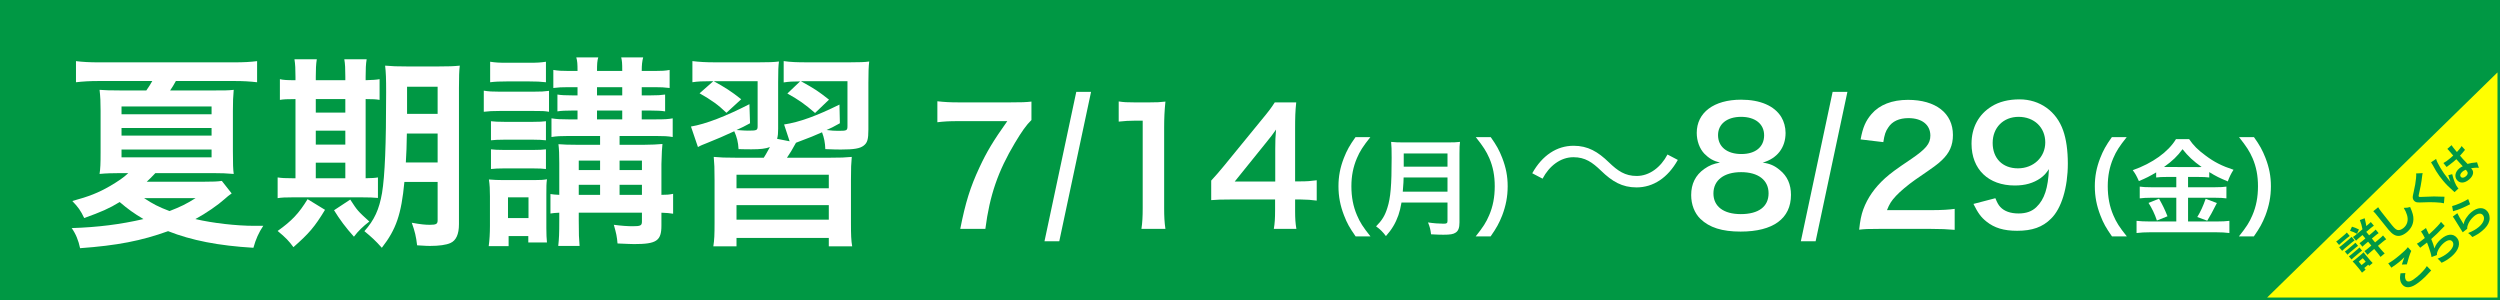
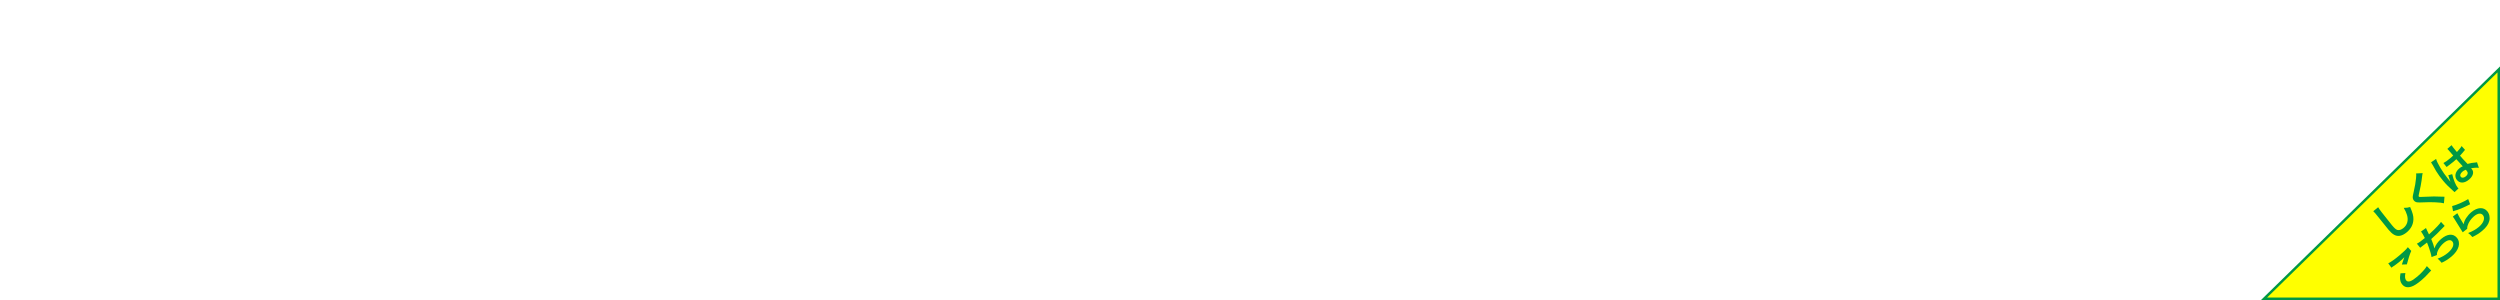
<svg xmlns="http://www.w3.org/2000/svg" id="_レイヤー_1" width="1000" height="120" viewBox="0 0 1000 120">
  <defs>
    <style>.cls-1{fill:none;}.cls-2{fill:#009844;}.cls-3{fill:#fff;}.cls-4{fill:#ff0;}.cls-5{clip-path:url(#clippath);}</style>
    <clipPath id="clippath">
      <rect class="cls-1" width="1000" height="120" />
    </clipPath>
  </defs>
  <g class="cls-5">
-     <rect class="cls-2" width="1000" height="120" />
    <path class="cls-3" d="M92.669,77.368c-1.148.82-1.805,1.312-2.872,2.297-2.543,2.298-7.384,5.662-11.65,7.959,6.974,1.641,16.491,2.707,23.547,2.707h3.61c-1.805,2.708-2.954,5.251-3.938,8.779-13.948-.82-24.778-2.953-34.131-6.646-10.666,3.856-20.43,5.743-35.198,6.81-.656-3.117-1.723-5.743-3.364-8.04,10.42-.328,19.527-1.478,28.716-3.61-3.856-2.297-6.153-3.938-9.518-6.81-4.102,2.543-7.548,4.02-14.194,6.399-1.395-2.954-2.379-4.349-4.759-6.81,6.646-1.806,10.42-3.282,15.097-5.99,3.2-1.887,5.415-3.363,7.302-5.169h-3.2c-2.872,0-5.825.082-8.287.329.328-2.134.41-4.103.41-8.615v-16.655c0-3.446-.082-5.497-.41-8.369,2.051.164,4.103.246,8.615.246h10.091c.985-1.395,1.641-2.461,2.379-3.774h-21.496c-3.528,0-6.235.164-9.025.493v-8.451c2.543.328,5.415.492,9.271.492h53.823c4.102,0,6.81-.164,9.353-.492v8.451c-2.872-.329-5.497-.493-8.943-.493h-23.547c-.984,1.724-1.313,2.38-2.297,3.774h17.148c4.676,0,5.989,0,8.287-.246-.246,2.708-.328,4.759-.328,8.451v16.081c0,5.087.082,7.302.328,9.107-2.708-.247-5.169-.329-8.287-.329h-23.055c-1.887,1.97-2.133,2.216-3.446,3.446h22.645c4.185,0,5.497-.082,7.384-.328l3.938,5.005ZM48.611,45.698h36.018v-3.118h-36.018v3.118ZM48.611,54.231h36.018v-3.036h-36.018v3.036ZM48.611,62.928h36.018v-3.117h-36.018v3.117ZM57.636,79.255c3.446,2.298,5.825,3.528,10.174,5.169,4.431-1.723,6.646-2.789,10.42-5.169h-20.594Z" />
-     <path class="cls-3" d="M118.191,30.684c0-2.953-.082-5.005-.41-6.974h8.943c-.328,1.969-.41,4.021-.41,6.974v1.395h11.815v-1.395c0-3.2-.083-5.169-.411-6.974h8.943c-.328,1.887-.41,3.938-.41,6.974v1.395c2.872-.082,4.184-.164,5.579-.41v8.287c-1.395-.246-2.625-.328-5.579-.328v31.67c2.708-.082,3.446-.082,4.922-.328v8.204c-1.559-.164-3.528-.246-6.892-.246h-26.911c-3.364,0-4.759.082-6.318.328v-8.286c1.641.246,2.954.328,6.072.328h1.066v-31.67c-3.446,0-4.759.082-6.235.328v-8.287c1.395.328,2.79.41,6.235.41v-1.395ZM130.006,83.932c-4.184,6.893-6.399,9.436-12.635,14.933-1.805-2.461-3.036-3.774-6.318-6.481,5.661-4.021,8.533-7.056,11.979-12.718l6.974,4.267ZM138.129,45.042v-5.415h-11.815v5.415h11.815ZM138.129,57.841v-5.579h-11.815v5.579h11.815ZM138.129,71.297v-6.235h-11.815v6.235h11.815ZM140.098,79.829c2.872,4.431,3.036,4.595,7.63,8.779-2.543,1.97-4.431,3.774-6.153,6.071q-4.677-5.169-7.958-10.584l6.481-4.267ZM161.758,72.773c-1.23,12.964-3.282,18.953-9.025,26.337-2.543-2.871-4.102-4.267-6.974-6.646,4.021-4.513,5.908-8.697,7.056-15.261,1.149-7.056,1.641-19.199,1.641-40.285,0-5.579-.082-7.876-.41-10.666,2.625.246,4.84.328,9.107.328h11.897c4.512,0,6.399-.082,8.861-.328-.246,2.052-.328,4.513-.328,9.025v54.396c0,4.021-1.149,6.564-3.446,7.549-1.641.738-4.513,1.148-8.123,1.148-.984,0-1.148,0-5.169-.246-.41-3.528-.902-5.579-2.133-9.025,3.692.656,5.333.82,7.22.82,2.543,0,3.118-.328,3.118-1.805v-15.343h-13.292ZM162.743,53.41c-.082,4.841-.164,7.877-.41,11.569h12.717v-11.569h-12.307ZM175.05,34.704h-12.225v10.83h12.225v-10.83Z" />
-     <path class="cls-3" d="M193.515,36.263c1.887.328,3.528.41,6.4.41h13.291c3.282,0,4.513-.082,6.399-.328v8.369c-1.969-.328-2.625-.328-6.071-.328h-13.62c-2.79,0-4.513.082-6.4.328v-8.451ZM195.484,98.454c.328-2.297.492-5.169.492-8.041v-11.896c0-2.789-.082-4.431-.41-6.728,2.215.164,3.282.246,5.825.246h12.225c2.708,0,3.692-.082,5.169-.328-.246,1.887-.246,2.789-.246,6.235v13.292c0,2.133.082,4.512.246,5.743h-7.466v-2.544h-7.876v4.021h-7.958ZM196.059,24.694c2.133.328,3.446.41,6.728.41h8.861c3.282,0,4.595-.082,6.728-.41v8.205c-2.133-.247-3.774-.329-6.728-.329h-8.861c-2.872,0-4.759.082-6.728.329v-8.205ZM196.387,48.487c1.559.165,2.625.247,5.251.247h11.651c2.625,0,3.692-.082,5.087-.247v7.631c-1.805-.164-2.708-.246-5.087-.246h-11.651c-2.543,0-3.692.082-5.251.246v-7.631ZM196.387,59.729c1.559.164,2.625.246,5.251.246h11.651c2.625,0,3.61-.082,5.087-.246v7.876c-1.395-.164-2.461-.246-5.251-.246h-11.569c-2.379,0-3.61.082-5.169.246v-7.876ZM203.197,87.214h8.205v-8.287h-8.205v8.287ZM227.318,54.396c-3.036,0-4.677.082-6.728.41v-7.467c2.133.328,3.61.41,6.728.41h3.692v-3.527h-2.215c-2.379,0-4.349.082-5.825.328v-6.729c1.395.247,3.364.329,5.825.329h2.215v-3.282h-3.61c-2.625,0-4.184.082-6.071.328v-7.22c1.969.328,3.364.41,6.317.41h3.364c0-2.872-.082-3.938-.493-5.415h8.779c-.41,1.395-.492,2.543-.492,5.415h10.091c0-3.282-.082-3.938-.41-5.415h8.779c-.411,1.559-.575,2.953-.575,5.415h5.169c2.708,0,4.349-.082,5.99-.41v7.22c-1.887-.246-3.528-.328-5.99-.328h-5.169v3.282h3.692c2.708,0,3.856-.082,5.661-.329v6.729c-1.477-.246-3.528-.328-5.743-.328h-3.61v3.527h5.826c3.282,0,4.84-.082,6.563-.41v7.467c-2.051-.328-3.282-.41-6.646-.41h-14.604v3.527h9.518c3.2,0,5.743-.164,7.63-.328q-.247,1.806-.411,8.041v12.307c2.051,0,3.118-.082,4.677-.41v7.959c-1.559-.247-2.461-.329-4.677-.411v5.169c0,6.072-1.969,7.385-10.912,7.385-1.312,0-2.461-.082-6.646-.246-.246-2.872-.492-3.938-1.477-7.467,3.036.41,5.579.574,7.466.574,3.2,0,3.774-.246,3.774-1.887v-3.528h-25.27v3.2c0,5.579.082,7.056.328,10.092h-8.533c.328-3.036.41-4.923.41-10.092v-3.2c-1.723.082-2.543.164-3.528.329v-7.795c.984.164,1.805.246,3.528.328v-12.717c0-3.364-.082-5.497-.328-7.549,2.215.164,3.938.246,7.794.246h8.861v-3.527h-12.717ZM240.036,64.24h-8.533v3.774h8.533v-3.774ZM240.036,73.922h-8.533v4.021h8.533v-4.021ZM248.896,38.15v-3.282h-10.091v3.282h10.091ZM248.896,47.749v-3.527h-10.091v3.527h10.091ZM256.773,68.015v-3.774h-8.943v3.774h8.943ZM256.773,77.942v-4.021h-8.943v4.021h8.943Z" />
+     <path class="cls-3" d="M193.515,36.263c1.887.328,3.528.41,6.4.41h13.291c3.282,0,4.513-.082,6.399-.328v8.369c-1.969-.328-2.625-.328-6.071-.328h-13.62c-2.79,0-4.513.082-6.4.328v-8.451ZM195.484,98.454c.328-2.297.492-5.169.492-8.041v-11.896c0-2.789-.082-4.431-.41-6.728,2.215.164,3.282.246,5.825.246h12.225c2.708,0,3.692-.082,5.169-.328-.246,1.887-.246,2.789-.246,6.235v13.292c0,2.133.082,4.512.246,5.743h-7.466v-2.544h-7.876v4.021h-7.958ZM196.059,24.694c2.133.328,3.446.41,6.728.41h8.861c3.282,0,4.595-.082,6.728-.41v8.205c-2.133-.247-3.774-.329-6.728-.329h-8.861c-2.872,0-4.759.082-6.728.329v-8.205ZM196.387,48.487c1.559.165,2.625.247,5.251.247h11.651c2.625,0,3.692-.082,5.087-.247v7.631c-1.805-.164-2.708-.246-5.087-.246h-11.651c-2.543,0-3.692.082-5.251.246v-7.631ZM196.387,59.729c1.559.164,2.625.246,5.251.246h11.651c2.625,0,3.61-.082,5.087-.246v7.876c-1.395-.164-2.461-.246-5.251-.246h-11.569c-2.379,0-3.61.082-5.169.246v-7.876ZM203.197,87.214h8.205v-8.287h-8.205v8.287ZM227.318,54.396c-3.036,0-4.677.082-6.728.41v-7.467c2.133.328,3.61.41,6.728.41h3.692v-3.527h-2.215c-2.379,0-4.349.082-5.825.328v-6.729c1.395.247,3.364.329,5.825.329h2.215v-3.282h-3.61v-7.22c1.969.328,3.364.41,6.317.41h3.364c0-2.872-.082-3.938-.493-5.415h8.779c-.41,1.395-.492,2.543-.492,5.415h10.091c0-3.282-.082-3.938-.41-5.415h8.779c-.411,1.559-.575,2.953-.575,5.415h5.169c2.708,0,4.349-.082,5.99-.41v7.22c-1.887-.246-3.528-.328-5.99-.328h-5.169v3.282h3.692c2.708,0,3.856-.082,5.661-.329v6.729c-1.477-.246-3.528-.328-5.743-.328h-3.61v3.527h5.826c3.282,0,4.84-.082,6.563-.41v7.467c-2.051-.328-3.282-.41-6.646-.41h-14.604v3.527h9.518c3.2,0,5.743-.164,7.63-.328q-.247,1.806-.411,8.041v12.307c2.051,0,3.118-.082,4.677-.41v7.959c-1.559-.247-2.461-.329-4.677-.411v5.169c0,6.072-1.969,7.385-10.912,7.385-1.312,0-2.461-.082-6.646-.246-.246-2.872-.492-3.938-1.477-7.467,3.036.41,5.579.574,7.466.574,3.2,0,3.774-.246,3.774-1.887v-3.528h-25.27v3.2c0,5.579.082,7.056.328,10.092h-8.533c.328-3.036.41-4.923.41-10.092v-3.2c-1.723.082-2.543.164-3.528.329v-7.795c.984.164,1.805.246,3.528.328v-12.717c0-3.364-.082-5.497-.328-7.549,2.215.164,3.938.246,7.794.246h8.861v-3.527h-12.717ZM240.036,64.24h-8.533v3.774h8.533v-3.774ZM240.036,73.922h-8.533v4.021h8.533v-4.021ZM248.896,38.15v-3.282h-10.091v3.282h10.091ZM248.896,47.749v-3.527h-10.091v3.527h10.091ZM256.773,68.015v-3.774h-8.943v3.774h8.943ZM256.773,77.942v-4.021h-8.943v4.021h8.943Z" />
    <path class="cls-3" d="M347.358,51.688c0,4.103-.41,5.415-1.887,6.563-1.477,1.149-3.856,1.56-9.025,1.56-1.559,0-2.543,0-6.318-.164-.082-2.544-.492-4.595-1.312-6.729-3.528,1.56-4.595,1.97-8.287,3.364-1.066.41-1.312.492-2.133.82-1.805,3.282-2.133,3.774-3.61,5.989h16.902c4.759,0,6.317-.082,9.025-.328-.246,2.79-.328,4.185-.328,9.271v17.065c0,4.759.082,7.139.492,9.436h-9.353v-3.364h-36.921v3.364h-9.271c.41-2.543.492-4.677.492-9.436v-16.901c0-5.169-.082-6.646-.328-9.436,2.625.246,4.431.328,9.025.328h10.994c.738-1.23.902-1.395,2.461-4.267-1.723.657-3.774.903-7.302.903-.984,0-3.446,0-5.251-.082-.164-2.872-.656-4.759-1.723-7.139-3.938,1.806-6.892,3.118-10.83,4.677-1.805.738-2.379.902-3.692,1.641l-2.79-8.204c5.907-.984,14.112-4.185,23.383-8.943l.246,7.631c-2.461,1.312-3.036,1.641-5.415,2.707,2.543.164,3.446.246,4.348.246,3.856,0,4.103-.082,4.103-1.887v-17.887h-17.558c4.349,2.38,6.974,4.021,10.994,7.221l-5.907,5.415c-3.446-3.282-5.743-4.923-10.748-7.795l5.497-4.841h-.902c-3.528,0-5.251.082-7.466.411v-8.451c2.625.328,5.333.492,9.107.492h17.23c4.349,0,6.153-.082,8.287-.328-.246,1.887-.328,3.692-.328,8.287v18.624c0,1.723-.082,2.79-.41,4.021l5.005.984-2.215-6.728c6.071-.902,13.045-3.446,22.152-7.959l.164,7.467c-2.625,1.477-3.61,1.969-5.333,2.707,1.641.246,3.528.328,4.595.328,3.528,0,3.774-.082,3.774-1.969v-17.887h-18.625c5.497,3.036,6.974,4.021,11.241,7.385l-5.579,5.333c-4.185-3.61-6.4-5.169-11.077-7.795l5.087-4.841c-2.954,0-4.348.082-6.563.411v-8.533c2.708.41,5.497.492,9.271.492h17.148c4.02,0,6.153-.082,7.794-.328-.246,2.051-.328,4.431-.328,8.451v18.624ZM294.602,75.317h36.921v-5.415h-36.921v5.415ZM294.602,87.87h36.921v-5.825h-36.921v5.825Z" />
    <path class="cls-3" d="M412.579,48.01c-2.034,1.971-3.878,4.577-6.611,9.154-6.738,11.251-10.107,20.978-11.823,34.39h-10.044c2.098-10.615,4.005-16.718,7.692-24.601,2.924-6.293,5.53-10.616,11.124-18.498h-19.643c-3.75,0-5.721.127-8.327.444v-8.391c2.924.318,4.958.445,8.709.445h20.214c4.768,0,6.42-.063,8.709-.318v7.374Z" />
    <path class="cls-3" d="M436.42,36.759l-12.714,59.754h-5.912l12.713-59.754h5.912Z" />
-     <path class="cls-3" d="M456.572,91.554c.381-2.479.508-4.958.508-8.264v-35.025h-3.051c-2.352,0-4.195.127-6.547.381v-8.073c1.971.318,3.369.382,6.357.382h5.848c3.242,0,4.195-.063,6.484-.318-.381,3.751-.509,6.675-.509,10.489v32.165c0,3.369.127,5.658.509,8.264h-9.599Z" />
    <path class="cls-3" d="M526.69,80.239c-2.353-.318-3.687-.382-6.356-.445h-2.289v4.514c0,3.241.127,4.895.509,7.246h-9.026c.381-2.225.508-4.195.508-7.374v-4.386h-17.608c-3.75,0-5.785.063-7.946.254v-7.818c2.161-2.353,2.86-3.179,5.085-5.849l15.066-18.435c2.797-3.369,3.813-4.704,5.275-6.992h8.582c-.381,3.687-.445,5.911-.445,10.743v20.85h2.225c2.543,0,4.068-.127,6.421-.444v8.137ZM510.1,59.452c0-2.987.062-5.021.317-7.628-1.271,1.843-2.034,2.86-4.323,5.657l-12.205,15.129h16.21v-13.158Z" />
    <path class="cls-3" d="M542.253,94.563c-2.374-3.391-3.434-5.256-4.62-8.351-1.526-3.899-2.246-7.63-2.246-11.699,0-3.984.678-7.503,2.161-11.317,1.229-3.095,2.247-4.96,4.663-8.351h5.934c-2.967,3.729-4.195,5.638-5.383,8.436-1.483,3.476-2.204,7.078-2.204,11.232,0,4.281.721,8.097,2.247,11.615,1.187,2.797,2.373,4.662,5.383,8.435h-5.935Z" />
    <path class="cls-3" d="M560.602,80.999c-.382,2.162-.721,3.562-1.23,5.045-1.144,3.222-2.585,5.68-5.001,8.393-1.229-1.653-2.289-2.713-3.942-3.899,2.374-2.374,3.561-4.281,4.535-7.461,1.271-3.941,1.695-8.901,1.695-19.923,0-3.052-.041-4.917-.211-6.4,1.652.17,2.797.212,4.959.212h17.676c2.332,0,3.477-.042,4.918-.212-.17,1.145-.213,2.289-.213,4.79v27.468c0,2.119-.466,3.349-1.525,4.027-.933.636-2.119.848-4.917.848-1.356,0-2.755-.043-4.917-.17-.254-2.034-.509-3.01-1.229-4.747,2.162.339,4.493.509,6.231.509,1.271,0,1.568-.212,1.568-1.145v-7.334h-18.396ZM578.998,76.676v-5.68h-17.549c0,1.313-.085,2.246-.34,5.68h17.889ZM578.998,66.672v-5.299h-17.507v5.299h17.507Z" />
    <path class="cls-3" d="M590.268,94.563c3.009-3.772,4.195-5.638,5.383-8.435,1.525-3.519,2.246-7.291,2.246-11.615,0-4.238-.678-7.757-2.162-11.232-1.229-2.798-2.458-4.706-5.426-8.436h5.978c2.374,3.349,3.392,5.214,4.62,8.351,1.484,3.857,2.162,7.291,2.162,11.317,0,4.112-.721,7.8-2.204,11.699-1.229,3.095-2.247,4.96-4.62,8.351h-5.977Z" />
    <path class="cls-3" d="M671.127,63.966c-4.005,7.183-9.854,10.997-16.527,10.997-5.722,0-9.727-2.353-14.176-6.675-3.496-3.369-6.357-5.403-11.062-5.403-5.149,0-9.662,3.496-12.332,8.582l-4.132-2.161c4.005-7.184,9.854-10.998,16.527-10.998,5.722,0,9.727,2.353,14.176,6.675,3.496,3.369,6.42,5.403,11.061,5.403,5.149,0,9.663-3.496,12.332-8.582l4.133,2.162Z" />
    <path class="cls-3" d="M681.811,61.55c-1.971-2.034-3.115-5.148-3.115-8.391,0-8.137,6.866-13.286,17.736-13.286,7.691,0,13.35,2.479,16.082,6.929,1.081,1.78,1.717,4.068,1.717,6.357,0,5.911-3.369,10.234-9.154,11.887,2.861.382,4.768,1.208,6.866,2.988,2.987,2.415,4.45,5.721,4.45,9.916,0,9.472-7.12,14.685-20.152,14.685-7.373,0-12.459-1.589-16.082-5.086-2.352-2.288-3.688-5.721-3.688-9.535,0-4.449,1.717-7.945,5.213-10.425,2.098-1.462,3.688-2.098,6.293-2.543-2.67-.699-4.322-1.652-6.166-3.496ZM707.429,77.314c0-5.275-4.132-8.454-10.997-8.454s-11.061,3.242-11.061,8.518c0,5.213,4.068,8.265,10.934,8.265,7.119,0,11.124-2.988,11.124-8.328ZM687.215,54.049c0,4.641,3.559,7.564,9.344,7.564,5.658,0,9.09-2.86,9.09-7.501,0-4.514-3.56-7.374-9.217-7.374-5.594,0-9.217,2.86-9.217,7.311Z" />
    <path class="cls-3" d="M738.961,36.759l-12.713,59.754h-5.912l12.713-59.754h5.912Z" />
    <path class="cls-3" d="M751.867,91.554c-4.959,0-5.976.063-8.201.318.382-3.624.827-5.849,1.653-8.137,1.716-4.641,4.577-8.709,8.709-12.46,2.225-1.97,4.132-3.433,10.489-7.691,5.848-4.005,7.627-6.103,7.627-9.345,0-4.322-3.369-6.992-8.771-6.992-3.688,0-6.484,1.271-8.074,3.751-1.08,1.525-1.525,2.924-1.97,5.848l-9.091-1.08c.891-4.832,2.035-7.438,4.387-10.171,3.178-3.688,8.2-5.658,14.557-5.658,11.125,0,17.99,5.34,17.99,14.049,0,4.195-1.398,7.247-4.514,10.171-1.779,1.652-2.416,2.161-10.68,7.818-2.797,1.971-5.975,4.641-7.564,6.357-1.906,2.034-2.67,3.306-3.623,5.721h17.799c4.005,0,7.184-.19,9.281-.508v8.391c-2.988-.254-5.53-.382-9.599-.382h-20.405Z" />
    <path class="cls-3" d="M798.146,79.285c.764,1.844,1.209,2.67,1.971,3.496,1.59,1.717,4.068,2.606,7.311,2.606,3.052,0,5.404-.826,7.184-2.606,3.178-3.051,4.641-7.628,4.958-15.129-1.208,1.78-1.907,2.543-3.368,3.623-2.861,1.971-6.104,2.925-10.299,2.925-10.553,0-17.291-6.484-17.291-16.719,0-6.483,2.861-11.76,8.074-14.938,2.924-1.844,6.738-2.797,11.124-2.797,8.137,0,14.812,4.768,17.481,12.522,1.207,3.433,1.844,7.946,1.844,13.159,0,9.599-2.543,17.989-6.738,22.058-3.369,3.369-7.502,4.831-13.541,4.831-5.34,0-9.09-1.144-12.268-3.687-2.162-1.716-3.369-3.369-5.213-7.056l8.771-2.289ZM818.107,56.973c0-5.975-4.387-10.234-10.68-10.234-6.102,0-10.361,4.323-10.361,10.426,0,6.166,3.941,10.171,10.107,10.171,6.229,0,10.934-4.45,10.934-10.362Z" />
    <path class="cls-3" d="M844.795,94.563c-2.374-3.391-3.434-5.256-4.621-8.351-1.525-3.899-2.246-7.63-2.246-11.699,0-3.984.678-7.503,2.162-11.317,1.229-3.095,2.246-4.96,4.662-8.351h5.935c-2.968,3.729-4.196,5.638-5.384,8.436-1.483,3.476-2.203,7.078-2.203,11.232,0,4.281.72,8.097,2.246,11.615,1.187,2.797,2.373,4.662,5.383,8.435h-5.934Z" />
    <path class="cls-3" d="M866.617,70.783c-1.695,0-2.924.043-4.153.213v-2.035c-2.417,1.441-4.112,2.331-6.909,3.476-1.018-2.246-1.314-2.797-2.459-4.366,7.885-2.755,14.242-7.333,17.295-12.42h5.256c1.695,2.501,3.519,4.324,6.527,6.528,3.477,2.628,6.656,4.239,11.234,5.723-1.018,1.568-1.654,2.925-2.289,4.663-3.35-1.399-4.748-2.077-7.418-3.73v2.162c-1.23-.17-2.375-.213-4.154-.213h-4.324v4.112h10.725c2.204,0,3.518-.085,4.62-.255v4.706c-1.187-.17-2.671-.255-4.663-.255h-10.682v9.495h11.529c2.162,0,3.604-.085,5.002-.254v4.874c-1.568-.212-3.348-.296-5.086-.296h-26.79c-1.95,0-3.476.084-5.257.296v-4.874c1.526.169,3.095.254,5.257.254h10.64v-9.495h-10.047c-1.822,0-3.306.085-4.577.255v-4.706c1.145.17,2.501.255,4.62.255h10.004v-4.112h-3.9ZM863.607,79.474c1.441,2.543,2.247,4.154,3.392,7.036l-4.239,1.695c-.89-2.67-1.992-4.917-3.348-7.036l4.195-1.695ZM866.49,66.799l13.141.043q.382,0,1.018-.043c-3.349-2.373-5.426-4.323-7.63-7.121-2.162,2.883-3.899,4.578-7.418,7.121h.89ZM886.752,81.211q-.551.976-2.119,4.069c-.127.255-.297.552-1.738,3.01l-3.984-1.483c1.314-2.119,2.332-4.366,3.35-7.291l4.492,1.695Z" />
    <path class="cls-3" d="M895.562,94.563c3.01-3.772,4.196-5.638,5.383-8.435,1.526-3.519,2.247-7.291,2.247-11.615,0-4.238-.679-7.757-2.162-11.232-1.229-2.798-2.458-4.706-5.426-8.436h5.978c2.373,3.349,3.391,5.214,4.62,8.351,1.483,3.857,2.161,7.291,2.161,11.317,0,4.112-.721,7.8-2.203,11.699-1.23,3.095-2.247,4.96-4.621,8.351h-5.977Z" />
    <polygon class="cls-4" points="905.634 119.5 999.5 27.768 999.5 119.5 905.634 119.5" />
    <path class="cls-2" d="M999,28.956v90.044h-92.138l92.138-90.044M1000,26.58l-95.592,93.42h95.592V26.58h0Z" />
-     <path class="cls-2" d="M934.467,96.588c.419-.259.651-.43,1.217-.904l1.945-1.633c.564-.474.773-.673,1.101-1.04l1.157,1.379c-.365.237-.694.489-1.205.917l-1.945,1.632c-.51.429-.801.697-1.111,1.028l-1.158-1.379ZM935.658,98.902c.377-.223.65-.429,1.161-.857l2.772-2.326c.552-.463.803-.696,1.057-.98l1.181,1.406c-.312.216-.489.341-1.083.838l-2.828,2.373c-.496.416-.746.65-1.057.98l-1.203-1.434ZM937.949,100.623c.312-.215.489-.341.944-.723l2.428-2.037c.469-.393.593-.498.849-.781l1.053,1.254c-.353.227-.477.33-.918.7l-2.428,2.037c-.455.382-.593.497-.875.806l-1.053-1.256ZM939.557,102.541c.313-.216.49-.342.945-.723l2.428-2.037c.455-.382.607-.51.848-.783l1.054,1.256c-.313.215-.504.352-.945.723l-2.413,2.025c-.441.37-.594.498-.862.794l-1.054-1.255ZM942.774,93.518c-1.012-.562-1.75-.881-2.759-1.187l.771-1.658c1.06.31,1.59.522,2.803,1.127l-.815,1.718ZM944.801,109.07c-.292-.461-.646-.938-1.04-1.408l-1.725-2.055c-.358-.428-.604-.692-.983-1.031.381-.248.709-.502,1.108-.837l2.372-1.991c.539-.451.69-.578.904-.828.204.299.375.531.791,1.028l1.864,2.221c.347.413.628.72.958,1.03l-1.365,1.145-.395-.469-1.586,1.332.544.647-1.448,1.216ZM944.99,91.705c-.213-1.207-.563-2.465-1.057-3.696l1.941-.712c.439,1.84.508,2.229.646,3.123l.607-.509c.621-.521.885-.766,1.184-1.11l1.25,1.49c-.378.222-.762.521-1.424,1.076l-1.642,1.377,1.157,1.379,1.353-1.134c.647-.544.995-.858,1.253-1.168l1.203,1.435c-.363.211-.734.498-1.354,1.019l-1.366,1.146,1.297,1.545,1.793-1.504c.566-.475.981-.848,1.377-1.273l1.273,1.518c-.475.303-.898.611-1.477,1.098l-1.821,1.527,1.216,1.449c.543.647.988,1.121,1.471,1.586l-1.668,1.4c-.327-.502-.763-1.077-1.295-1.711l-1.227-1.463-1.283,1.077c-.635.532-1.022.882-1.377,1.272l-1.262-1.504c.447-.28.845-.591,1.507-1.146l1.269-1.064-1.296-1.545-1.048.879c-.621.521-.885.767-1.197,1.123l-1.203-1.435c.404-.245.732-.498,1.312-.984l1.048-.88-1.157-1.379-1.297,1.088c-.635.532-.968.836-1.266,1.181l-1.25-1.49c.391-.233.65-.429,1.244-.927l2.564-2.152ZM944.645,106.027l1.629-1.365-1.158-1.38-1.627,1.366,1.156,1.379Z" />
    <path class="cls-2" d="M951.268,82.89c.252.47.561.893,1.396,2.001,1.021,1.329,3.288,4.199,4.109,5.178,1.1,1.311,1.599,1.737,2.223,1.92.699.188,1.58-.105,2.449-.834,1.49-1.25,1.983-3.098,1.359-5.158-.299-.973-.664-1.771-1.311-2.851,1.254-.019,1.631-.075,2.561-.339,1.011,2.325,1.35,3.568,1.31,4.895-.05,2.041-.931,3.766-2.668,5.225-.952.798-2.02,1.318-2.923,1.418-1.484.164-2.775-.562-4.326-2.41-.602-.718-1.731-2.12-4.554-5.651-.333-.425-.576-.715-.738-.908-.324-.386-.5-.567-.843-.892l1.955-1.593Z" />
    <path class="cls-2" d="M969.059,69.254c-.096.361-.161.816-.424,2.94-.16,1.239-.477,2.821-1.061,5.403-.161.676-.166.867-.038,1.02.174.206.224.211,2.202.103,3.518-.179,4.207-.169,7.365-.046.254.021.395.021.689.01l-.217,2.626c-.775-.195-1.711-.304-3.379-.386-1.743-.088-2.511-.078-6.023.049-1.5.061-2.062-.104-2.594-.738-.348-.414-.508-.914-.482-1.499.018-.343.02-.369.381-2.012.54-2.381.757-3.691.929-5.362.101-1.143.101-1.449.046-1.99l2.605-.117Z" />
    <path class="cls-2" d="M981.822,76.854c-.129-.127-.199-.209-.52-.48-1.617-1.394-2.838-2.625-4.053-4.074-1.042-1.241-1.978-2.524-2.805-3.875q-.279-.471-1.283-2.284c-.309-.563-.59-1.011-.705-1.148-.012-.014-.023-.028-.046-.055l2.023-1.37c.441,1.675,2.707,5.439,4.706,7.851q.404.508.589.729.081.097.185.221c.094.11.116.138.23.302l.014-.012q-.059-.211-.171-.539c-.053-.119-.111-.329-.228-.607q-.119-.395-.259-.841c-.007-.065-.028-.118-.193-.567l1.573-.449c.528,2.282,1.412,4.455,2.176,5.365.081.098.093.111.34.35l-1.574,1.486ZM977.359,65.203c.787-.379,1.551-.926,2.682-1.874.482-.405.786-.659,1.246-1.093-.684-.813-1.275-1.492-1.75-2.057-.256-.303-.442-.499-.598-.627l1.689-1.488c.256.444.783,1.129,1.605,2.108.127.152.301.358.531.634.648-.685,1.163-1.304,1.585-1.893q.06-.097.211-.366l.087-.12,1.363,1.512c-.127.129-.141.141-.342.404-.389.491-1.002,1.216-1.663,1.912q.104.124.255.304c.648.772.671.8,2.753,3.002,1.387-.364,1.894-.461,3.22-.562.283-.025.387-.043.582-.09l.738,2.225c-.466-.078-1.18-.09-1.775-.014-.723.089-1.214.148-1.343.163.069.083.093.11.162.192.255.305.444.615.538.865.365,1.08-.195,2.373-1.533,3.496-1.807,1.516-3.628,1.586-4.809.18-1.122-1.338-.737-3.26.932-4.66.51-.428.902-.662,1.391-.836-.332-.311-.912-.975-2.576-2.847-.541.478-.859.769-1.219,1.069-.51.428-1.074.878-1.768,1.367-.193.162-.356.275-.426.333-.136.09-.219.159-.246.183-.08.044-.121.079-.148.102-.014.012-.042.035-.072.084l-1.303-1.609ZM985.008,68.633c-.882.74-1.145,1.549-.67,2.113.428.511,1.214.439,1.986-.209.511-.428.783-.916.758-1.365-.014-.27-.133-.522-.445-.895-.127-.152-.312-.373-.312-.373-.594.217-.902.381-1.316.729Z" />
    <path class="cls-2" d="M955.297,105.321c1.271-.643,2.58-1.577,4.428-3.128,1.752-1.469,2.673-2.359,3.422-3.316l1.351,1.498c-.515,1.066-1.229,3.241-1.761,5.38l-1.999.055c.335-1.056.663-2.037.997-2.929-.537.592-1.107,1.118-1.976,1.848-.704.59-1.906,1.48-2.663,1.951-.3.205-.352.225-.545.388l-1.254-1.746ZM962.15,109.231c-.268,1.446-.167,2.349.331,2.942.752.896,2.083.438,4.413-1.518,1.643-1.378,3.24-3.143,3.846-4.214l1.736,1.763c-.223.211-.305.279-.561.564-1.458,1.623-2.283,2.433-3.469,3.428-1.504,1.262-2.845,2.129-3.83,2.438-1.568.54-2.796.254-3.699-.821-.879-1.049-1.104-2.41-.731-4.486l1.964-.097Z" />
    <path class="cls-2" d="M966.754,97.471c.773-.367,1.756-1.074,3.176-2.266-.663-1.322-1.053-1.983-1.523-2.6l1.977-1.399q.125.317.45.985.62,1.242.757,1.574c1.025-.907,2.49-2.325,3.309-3.199.916-.98,1.133-1.256,1.5-1.799l1.482,1.6c-.306.279-.418.398-.742.74-1.814,1.898-2.947,3.014-4.637,4.502.532,1.223,1.119,2.986,1.26,3.715l.023.027c.426-1.369,1.371-2.68,2.724-3.814,2.427-2.036,4.755-2.203,6.225-.451,1.714,2.041.852,5.021-2.169,7.555-1.227,1.03-2.58,1.883-3.922,2.469-.66-.786-.905-1.051-1.607-1.637,1.611-.6,2.955-1.352,4.113-2.323,2-1.679,2.707-3.47,1.781-4.573-.719-.855-1.939-.629-3.429.62-1.021.856-1.875,1.996-2.398,3.165-.302.676-.377,1.092-.335,1.645l-2.156.82c-.07-.504-.195-1.129-.393-1.785-.425-1.43-1.037-3.195-1.411-4.033-.743.599-1.386,1.092-2.163,1.65-.205.148-.344.264-.453.357-.014.012-.056.045-.111.092l-1.326-1.637Z" />
    <path class="cls-2" d="M980.848,82.424c1.391-.273,4.686-1.698,6.43-2.785l.766,2.061c-2.811,1.441-4.641,2.201-6.826,2.789l-.369-2.064ZM982.938,85.279c.429.932,1.271,2.411,2.226,3.913q.134.216.267.458l.051.004c.152-1.443,1.411-3.416,3.08-4.816,2.344-1.968,4.861-2.105,6.343-.34.845,1.006,1.163,2.479.813,3.854-.354,1.4-1.254,2.651-2.854,3.994-1.187.995-2.026,1.535-3.923,2.469-.73-.844-.99-1.098-1.699-1.606,1.745-.665,3.117-1.439,4.289-2.423,1.945-1.633,2.613-3.58,1.63-4.753-.775-.925-2.108-.747-3.569.479-1.229,1.03-2.198,2.479-2.59,3.889-.098.388-.111.54-.123,1.115l-1.784,1.402c-.167-.283-.214-.338-.584-.92-.607-.947-1.671-2.664-2.788-4.5-.224-.377-.348-.555-.59-.869l1.807-1.35Z" />
  </g>
</svg>